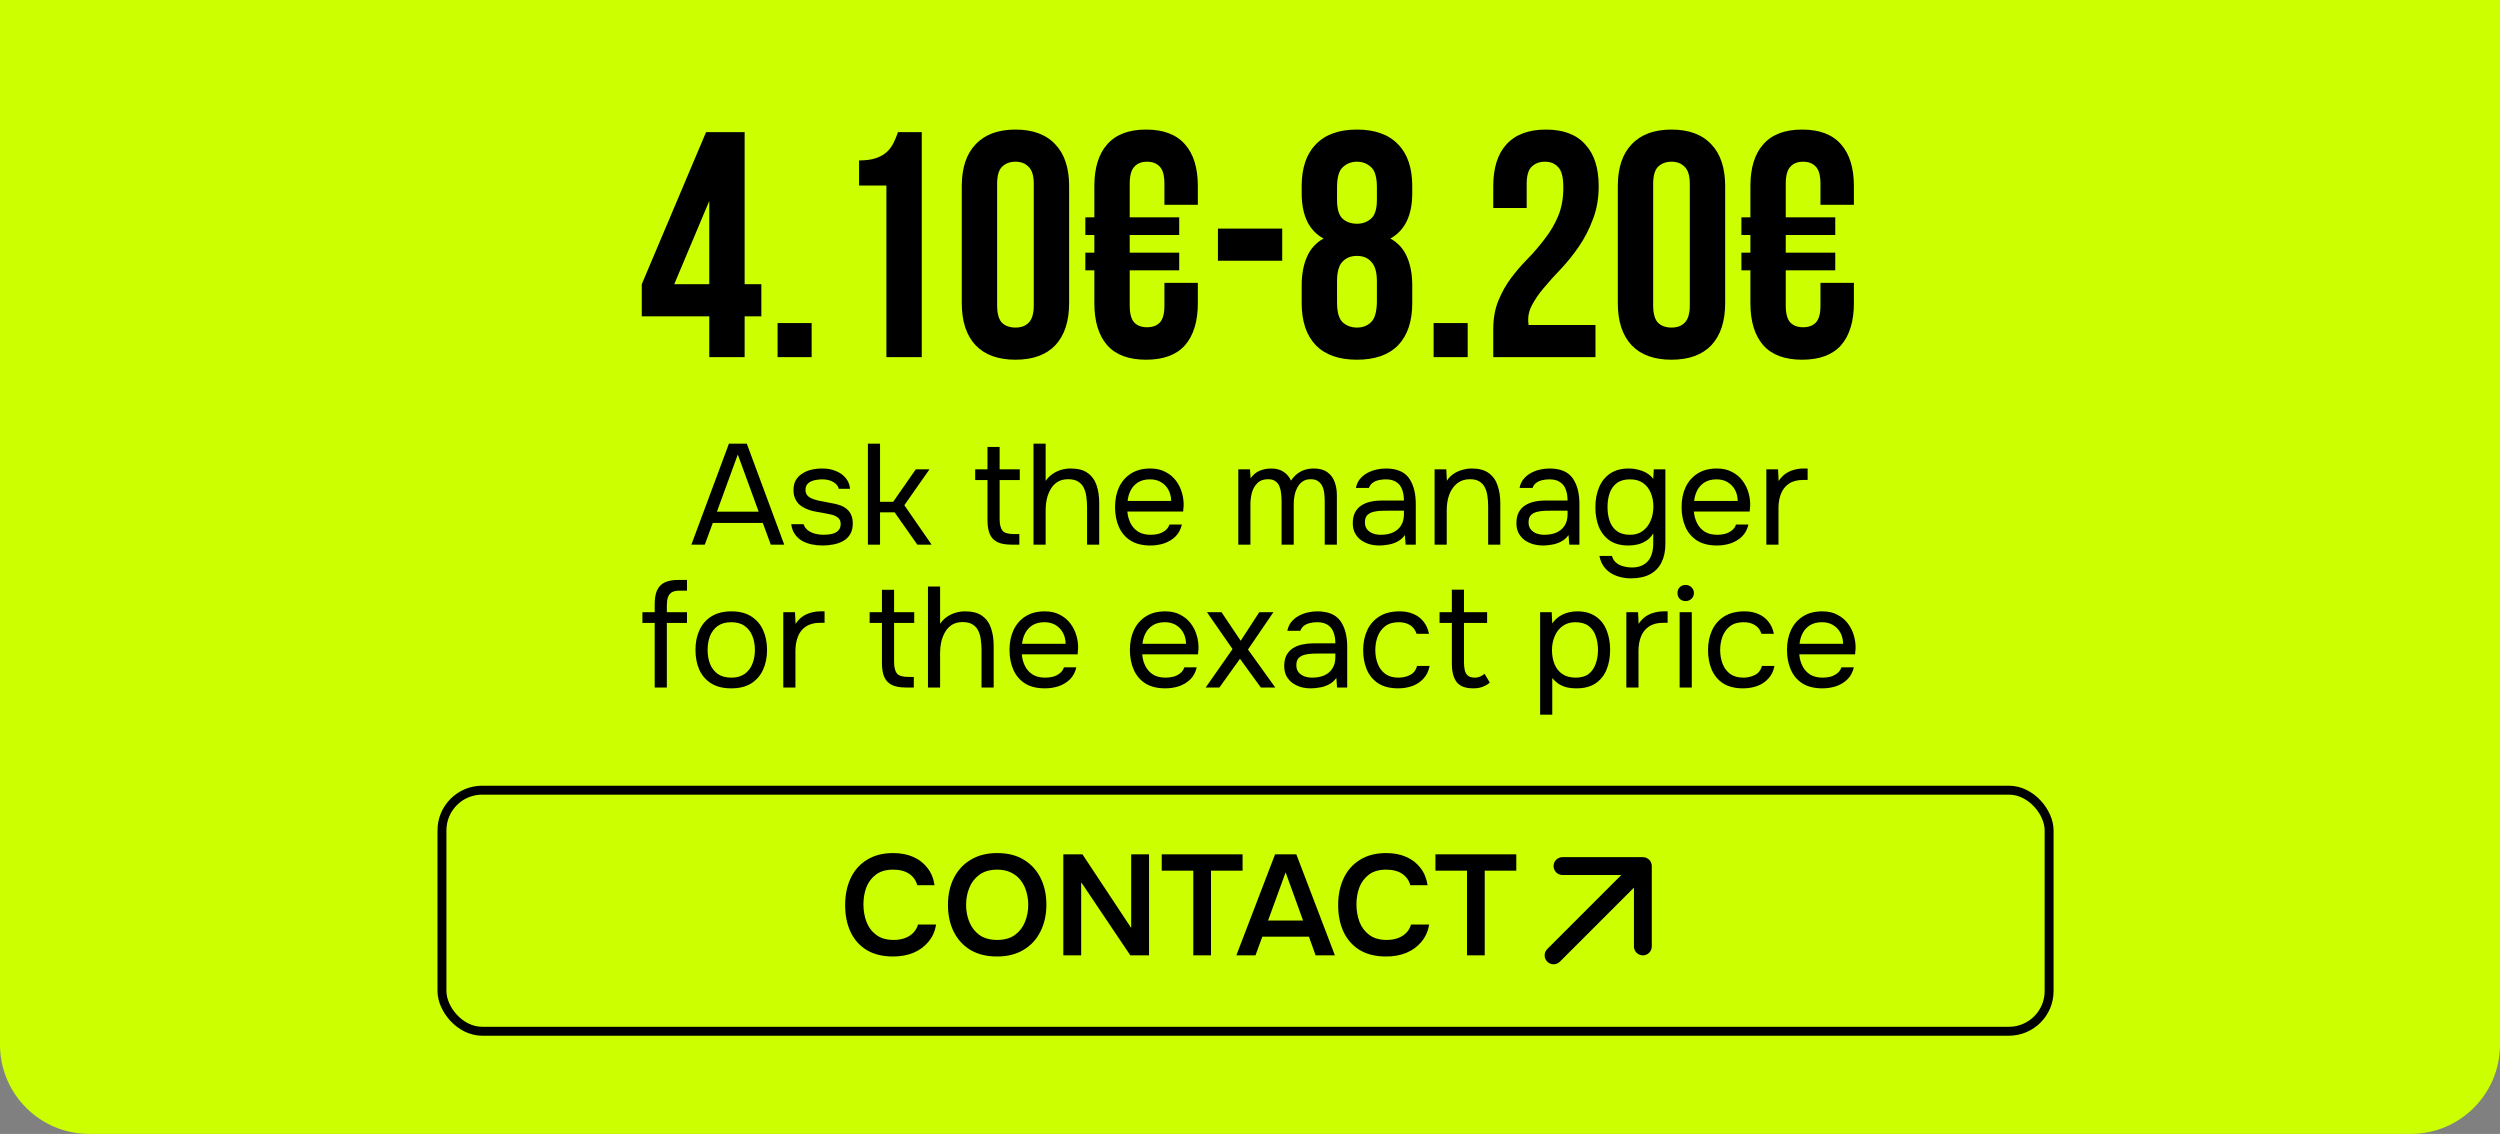
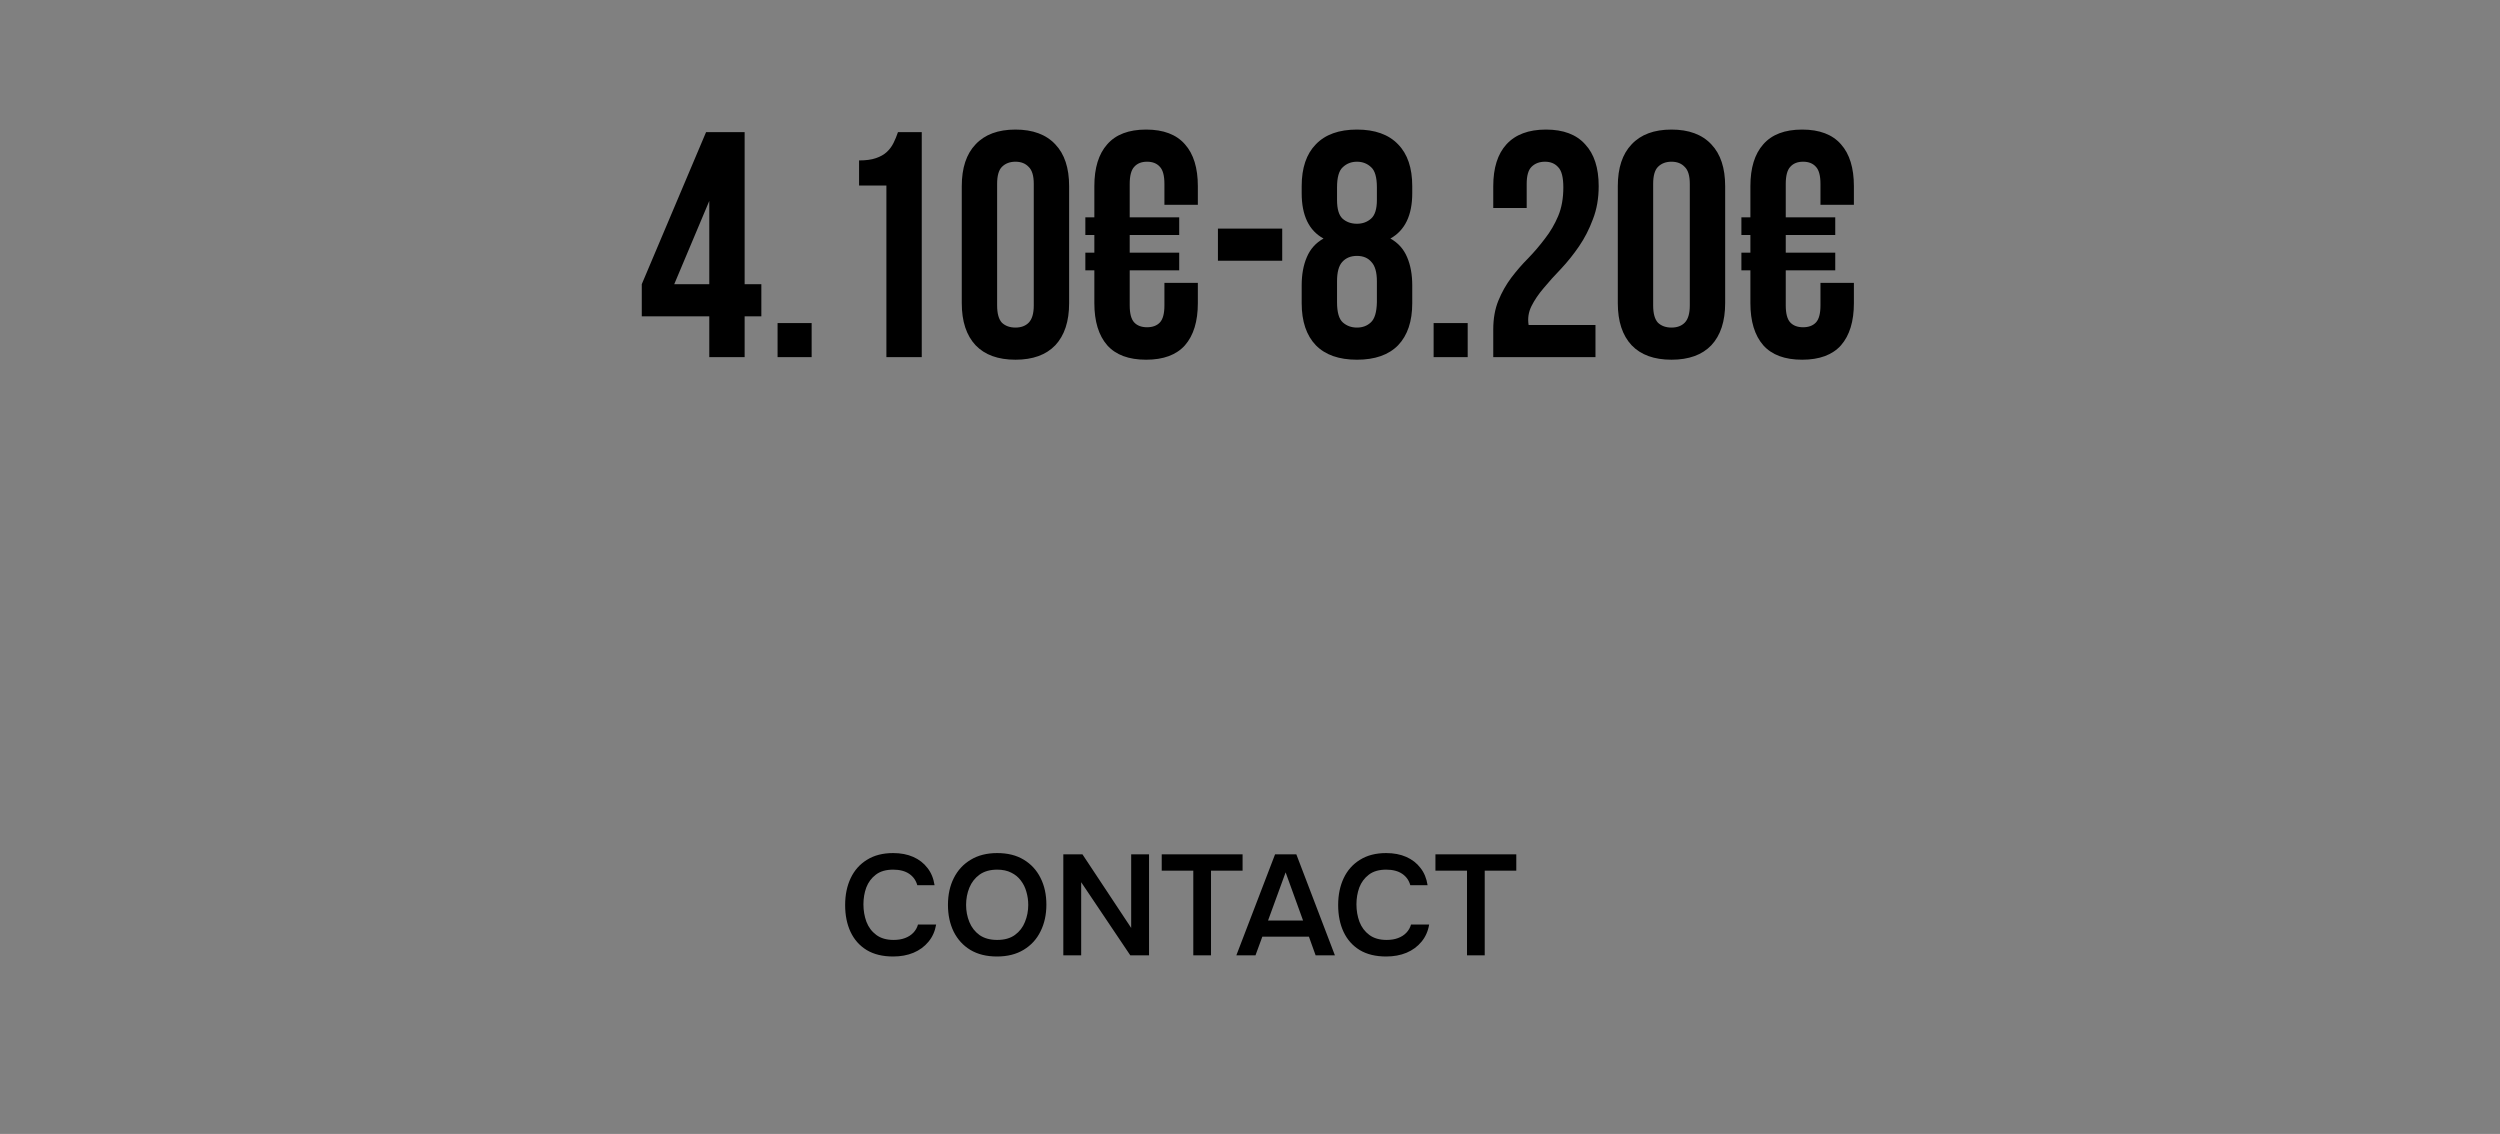
<svg xmlns="http://www.w3.org/2000/svg" width="280" height="127" viewBox="0 0 280 127" fill="none">
  <rect x="0" y="0" width="280" height="127" fill="#808080" stroke="none" />
-   <path d="M0 0H280V117C280 122.523 275.523 127 270 127H10C4.477 127 0 122.523 0 117V0Z" fill="#CCFF00" />
  <path d="M71.879 31.828L79.079 14.8H83.399V31.828H85.271V35.428H83.399V40H79.439V35.428H71.879V31.828ZM79.439 31.828V22.504L75.515 31.828H79.439ZM90.904 36.184V40H87.088V36.184H90.904ZM96.216 17.968C96.984 17.968 97.608 17.884 98.088 17.716C98.592 17.548 99 17.32 99.312 17.032C99.624 16.744 99.876 16.408 100.068 16.024C100.26 15.64 100.428 15.232 100.572 14.8H103.236V40H99.276V20.776H96.216V17.968ZM111.678 34.204C111.678 35.116 111.858 35.764 112.218 36.148C112.602 36.508 113.106 36.688 113.73 36.688C114.354 36.688 114.846 36.508 115.206 36.148C115.59 35.764 115.782 35.116 115.782 34.204V20.596C115.782 19.684 115.59 19.048 115.206 18.688C114.846 18.304 114.354 18.112 113.73 18.112C113.106 18.112 112.602 18.304 112.218 18.688C111.858 19.048 111.678 19.684 111.678 20.596V34.204ZM107.718 20.848C107.718 18.808 108.234 17.248 109.266 16.168C110.298 15.064 111.786 14.512 113.73 14.512C115.674 14.512 117.162 15.064 118.194 16.168C119.226 17.248 119.742 18.808 119.742 20.848V33.952C119.742 35.992 119.226 37.564 118.194 38.668C117.162 39.748 115.674 40.288 113.73 40.288C111.786 40.288 110.298 39.748 109.266 38.668C108.234 37.564 107.718 35.992 107.718 33.952V20.848ZM121.559 24.34H122.567V20.848C122.567 18.808 123.047 17.248 124.007 16.168C124.967 15.064 126.419 14.512 128.363 14.512C130.307 14.512 131.759 15.064 132.719 16.168C133.679 17.248 134.159 18.808 134.159 20.848V22.936H130.415V20.596C130.415 19.684 130.247 19.048 129.911 18.688C129.575 18.304 129.095 18.112 128.471 18.112C127.847 18.112 127.367 18.304 127.031 18.688C126.695 19.048 126.527 19.684 126.527 20.596V24.34H132.071V26.32H126.527V28.3H132.071V30.28H126.527V34.204C126.527 35.116 126.695 35.752 127.031 36.112C127.367 36.472 127.847 36.652 128.471 36.652C129.095 36.652 129.575 36.472 129.911 36.112C130.247 35.752 130.415 35.116 130.415 34.204V31.684H134.159V33.952C134.159 35.992 133.679 37.564 132.719 38.668C131.759 39.748 130.307 40.288 128.363 40.288C126.419 40.288 124.967 39.748 124.007 38.668C123.047 37.564 122.567 35.992 122.567 33.952V30.28H121.559V28.3H122.567V26.32H121.559V24.34ZM136.408 25.6H143.608V29.2H136.408V25.6ZM158.172 33.952C158.172 35.992 157.644 37.564 156.588 38.668C155.532 39.748 153.996 40.288 151.98 40.288C149.964 40.288 148.428 39.748 147.372 38.668C146.316 37.564 145.788 35.992 145.788 33.952V31.972C145.788 30.748 145.98 29.692 146.364 28.804C146.748 27.892 147.372 27.196 148.236 26.716C146.604 25.828 145.788 24.136 145.788 21.64V20.848C145.788 18.808 146.316 17.248 147.372 16.168C148.428 15.064 149.964 14.512 151.98 14.512C153.996 14.512 155.532 15.064 156.588 16.168C157.644 17.248 158.172 18.808 158.172 20.848V21.64C158.172 24.112 157.356 25.804 155.724 26.716C156.588 27.196 157.212 27.892 157.596 28.804C157.98 29.692 158.172 30.748 158.172 31.972V33.952ZM149.748 33.844C149.748 34.972 149.964 35.728 150.396 36.112C150.828 36.496 151.356 36.688 151.98 36.688C152.604 36.688 153.12 36.496 153.528 36.112C153.96 35.728 154.188 34.972 154.212 33.844V31.504C154.212 30.496 154.008 29.776 153.6 29.344C153.216 28.888 152.676 28.66 151.98 28.66C151.284 28.66 150.732 28.888 150.324 29.344C149.94 29.776 149.748 30.496 149.748 31.504V33.844ZM149.748 22.396C149.748 23.404 149.952 24.1 150.36 24.484C150.792 24.868 151.332 25.06 151.98 25.06C152.604 25.06 153.132 24.868 153.564 24.484C153.996 24.1 154.212 23.404 154.212 22.396V20.992C154.212 19.864 153.996 19.108 153.564 18.724C153.132 18.316 152.604 18.112 151.98 18.112C151.356 18.112 150.828 18.316 150.396 18.724C149.964 19.108 149.748 19.864 149.748 20.992V22.396ZM164.381 36.184V40H160.565V36.184H164.381ZM175.093 20.992C175.093 19.864 174.901 19.108 174.517 18.724C174.157 18.316 173.665 18.112 173.041 18.112C172.417 18.112 171.913 18.304 171.529 18.688C171.169 19.048 170.989 19.684 170.989 20.596V23.296H167.245V20.848C167.245 18.808 167.737 17.248 168.721 16.168C169.729 15.064 171.205 14.512 173.149 14.512C175.093 14.512 176.557 15.064 177.541 16.168C178.549 17.248 179.053 18.808 179.053 20.848C179.053 22.216 178.837 23.452 178.405 24.556C177.997 25.66 177.481 26.668 176.857 27.58C176.233 28.492 175.561 29.332 174.841 30.1C174.121 30.844 173.473 31.564 172.897 32.26C172.321 32.932 171.865 33.604 171.529 34.276C171.193 34.948 171.085 35.656 171.205 36.4H178.693V40H167.245V36.904C167.245 35.68 167.437 34.6 167.821 33.664C168.205 32.728 168.685 31.876 169.261 31.108C169.861 30.316 170.497 29.584 171.169 28.912C171.841 28.216 172.465 27.484 173.041 26.716C173.641 25.948 174.133 25.108 174.517 24.196C174.901 23.284 175.093 22.216 175.093 20.992ZM185.154 34.204C185.154 35.116 185.334 35.764 185.694 36.148C186.078 36.508 186.582 36.688 187.206 36.688C187.83 36.688 188.322 36.508 188.682 36.148C189.066 35.764 189.258 35.116 189.258 34.204V20.596C189.258 19.684 189.066 19.048 188.682 18.688C188.322 18.304 187.83 18.112 187.206 18.112C186.582 18.112 186.078 18.304 185.694 18.688C185.334 19.048 185.154 19.684 185.154 20.596V34.204ZM181.194 20.848C181.194 18.808 181.71 17.248 182.742 16.168C183.774 15.064 185.262 14.512 187.206 14.512C189.15 14.512 190.638 15.064 191.67 16.168C192.702 17.248 193.218 18.808 193.218 20.848V33.952C193.218 35.992 192.702 37.564 191.67 38.668C190.638 39.748 189.15 40.288 187.206 40.288C185.262 40.288 183.774 39.748 182.742 38.668C181.71 37.564 181.194 35.992 181.194 33.952V20.848ZM195.036 24.34H196.044V20.848C196.044 18.808 196.524 17.248 197.484 16.168C198.444 15.064 199.896 14.512 201.84 14.512C203.784 14.512 205.236 15.064 206.196 16.168C207.156 17.248 207.636 18.808 207.636 20.848V22.936H203.892V20.596C203.892 19.684 203.724 19.048 203.388 18.688C203.052 18.304 202.572 18.112 201.948 18.112C201.324 18.112 200.844 18.304 200.508 18.688C200.172 19.048 200.004 19.684 200.004 20.596V24.34H205.548V26.32H200.004V28.3H205.548V30.28H200.004V34.204C200.004 35.116 200.172 35.752 200.508 36.112C200.844 36.472 201.324 36.652 201.948 36.652C202.572 36.652 203.052 36.472 203.388 36.112C203.724 35.752 203.892 35.116 203.892 34.204V31.684H207.636V33.952C207.636 35.992 207.156 37.564 206.196 38.668C205.236 39.748 203.784 40.288 201.84 40.288C199.896 40.288 198.444 39.748 197.484 38.668C196.524 37.564 196.044 35.992 196.044 33.952V30.28H195.036V28.3H196.044V26.32H195.036V24.34Z" fill="black" />
-   <path d="M77.433 61L81.641 49.688H83.641L87.833 61H86.329L85.433 58.568H79.833L78.937 61H77.433ZM80.297 57.304H84.969L82.633 50.904L80.297 57.304ZM92.136 61.096C91.752 61.096 91.363 61.059 90.968 60.984C90.584 60.909 90.222 60.781 89.88 60.6C89.549 60.419 89.272 60.173 89.048 59.864C88.824 59.555 88.68 59.171 88.616 58.712H89.992C90.099 59 90.269 59.235 90.504 59.416C90.749 59.587 91.022 59.709 91.32 59.784C91.629 59.859 91.923 59.896 92.2 59.896C92.371 59.896 92.568 59.885 92.792 59.864C93.016 59.843 93.23 59.795 93.432 59.72C93.645 59.635 93.816 59.512 93.944 59.352C94.083 59.192 94.152 58.968 94.152 58.68C94.152 58.467 94.104 58.291 94.008 58.152C93.912 58.013 93.779 57.901 93.608 57.816C93.438 57.72 93.23 57.651 92.984 57.608C92.483 57.501 91.944 57.4 91.368 57.304C90.803 57.208 90.302 57.027 89.864 56.76C89.715 56.664 89.576 56.557 89.448 56.44C89.331 56.312 89.23 56.173 89.144 56.024C89.059 55.864 88.99 55.693 88.936 55.512C88.894 55.32 88.872 55.112 88.872 54.888C88.872 54.472 88.952 54.115 89.112 53.816C89.283 53.507 89.517 53.256 89.816 53.064C90.115 52.861 90.456 52.712 90.84 52.616C91.235 52.52 91.656 52.472 92.104 52.472C92.659 52.472 93.155 52.563 93.592 52.744C94.04 52.915 94.408 53.171 94.696 53.512C94.984 53.843 95.155 54.253 95.208 54.744H93.944C93.87 54.435 93.667 54.184 93.336 53.992C93.005 53.789 92.584 53.688 92.072 53.688C91.901 53.688 91.71 53.704 91.496 53.736C91.283 53.757 91.08 53.811 90.888 53.896C90.696 53.971 90.536 54.088 90.408 54.248C90.28 54.397 90.216 54.6 90.216 54.856C90.216 55.091 90.275 55.288 90.392 55.448C90.52 55.608 90.696 55.736 90.92 55.832C91.144 55.928 91.4 56.008 91.688 56.072C92.061 56.147 92.472 56.227 92.92 56.312C93.368 56.387 93.72 56.467 93.976 56.552C94.317 56.659 94.6 56.808 94.824 57C95.059 57.192 95.23 57.421 95.336 57.688C95.454 57.955 95.512 58.264 95.512 58.616C95.512 59.117 95.411 59.528 95.208 59.848C95.016 60.168 94.755 60.419 94.424 60.6C94.094 60.781 93.725 60.909 93.32 60.984C92.925 61.059 92.531 61.096 92.136 61.096ZM97.205 61V49.688H98.565V56.2H100.037L102.565 52.568H104.101L101.285 56.584L104.341 61H102.741L100.197 57.384H98.565V61H97.205ZM113.254 61C112.614 61 112.096 60.904 111.702 60.712C111.318 60.52 111.035 60.221 110.854 59.816C110.683 59.411 110.598 58.899 110.598 58.28V53.768H109.222V52.568H110.598V50.056H111.958V52.568H114.214V53.768H111.958V58.136C111.958 58.712 112.059 59.139 112.262 59.416C112.475 59.683 112.902 59.816 113.542 59.816H114.166V61H113.254ZM115.752 61V49.688H117.112V53.864C117.314 53.565 117.56 53.315 117.848 53.112C118.146 52.899 118.472 52.739 118.824 52.632C119.176 52.525 119.538 52.472 119.912 52.472C120.733 52.472 121.373 52.643 121.832 52.984C122.301 53.325 122.632 53.789 122.824 54.376C123.016 54.952 123.112 55.613 123.112 56.36V61H121.752V56.776C121.752 56.403 121.725 56.035 121.672 55.672C121.629 55.299 121.538 54.963 121.4 54.664C121.261 54.365 121.048 54.125 120.76 53.944C120.482 53.763 120.104 53.672 119.624 53.672C119.165 53.672 118.77 53.773 118.44 53.976C118.12 54.179 117.864 54.451 117.672 54.792C117.48 55.123 117.336 55.491 117.24 55.896C117.154 56.291 117.112 56.68 117.112 57.064V61H115.752ZM128.853 61.096C127.957 61.096 127.215 60.915 126.629 60.552C126.042 60.179 125.605 59.667 125.317 59.016C125.029 58.365 124.885 57.624 124.885 56.792C124.885 55.949 125.034 55.208 125.333 54.568C125.642 53.917 126.09 53.405 126.677 53.032C127.263 52.659 127.983 52.472 128.837 52.472C129.498 52.472 130.063 52.6 130.533 52.856C131.013 53.101 131.407 53.432 131.717 53.848C132.026 54.264 132.25 54.723 132.389 55.224C132.527 55.715 132.586 56.211 132.565 56.712C132.554 56.808 132.543 56.904 132.533 57C132.533 57.096 132.527 57.192 132.517 57.288H126.261C126.303 57.779 126.426 58.221 126.629 58.616C126.831 59.011 127.119 59.325 127.493 59.56C127.866 59.784 128.33 59.896 128.885 59.896C129.162 59.896 129.439 59.864 129.717 59.8C130.005 59.725 130.261 59.603 130.485 59.432C130.719 59.261 130.885 59.032 130.981 58.744H132.373C132.245 59.288 132.005 59.736 131.653 60.088C131.301 60.429 130.879 60.685 130.389 60.856C129.898 61.016 129.386 61.096 128.853 61.096ZM126.293 56.104H131.173C131.162 55.624 131.055 55.203 130.853 54.84C130.65 54.477 130.373 54.195 130.021 53.992C129.679 53.789 129.269 53.688 128.789 53.688C128.266 53.688 127.823 53.8 127.461 54.024C127.109 54.248 126.837 54.541 126.645 54.904C126.453 55.267 126.335 55.667 126.293 56.104ZM138.689 61V52.568H140.001L140.065 53.576C140.247 53.32 140.449 53.112 140.673 52.952C140.908 52.792 141.164 52.675 141.441 52.6C141.729 52.515 142.033 52.472 142.353 52.472C142.94 52.472 143.415 52.6 143.777 52.856C144.14 53.101 144.412 53.427 144.593 53.832C144.785 53.544 145.004 53.299 145.249 53.096C145.505 52.893 145.788 52.739 146.097 52.632C146.417 52.525 146.769 52.472 147.153 52.472C147.772 52.472 148.268 52.605 148.641 52.872C149.025 53.139 149.303 53.501 149.473 53.96C149.644 54.408 149.729 54.915 149.729 55.48V61H148.369V56.168C148.369 55.891 148.353 55.608 148.321 55.32C148.3 55.032 148.236 54.765 148.129 54.52C148.023 54.264 147.863 54.061 147.649 53.912C147.447 53.752 147.159 53.672 146.785 53.672C146.433 53.672 146.135 53.757 145.889 53.928C145.655 54.088 145.463 54.307 145.313 54.584C145.164 54.861 145.057 55.16 144.993 55.48C144.929 55.789 144.897 56.099 144.897 56.408V61H143.537V56.152C143.537 55.885 143.521 55.608 143.489 55.32C143.468 55.032 143.409 54.765 143.313 54.52C143.228 54.264 143.079 54.061 142.865 53.912C142.663 53.752 142.38 53.672 142.017 53.672C141.505 53.672 141.105 53.821 140.817 54.12C140.529 54.408 140.327 54.765 140.209 55.192C140.103 55.608 140.049 56.019 140.049 56.424V61H138.689ZM154.503 61.096C154.119 61.096 153.745 61.048 153.383 60.952C153.031 60.845 152.711 60.691 152.423 60.488C152.145 60.275 151.921 60.013 151.751 59.704C151.591 59.384 151.511 59.016 151.511 58.6C151.511 58.12 151.596 57.715 151.767 57.384C151.948 57.053 152.188 56.792 152.487 56.6C152.785 56.408 153.132 56.269 153.527 56.184C153.921 56.099 154.332 56.056 154.759 56.056H157.239C157.239 55.576 157.169 55.16 157.031 54.808C156.903 54.456 156.689 54.184 156.391 53.992C156.092 53.789 155.697 53.688 155.207 53.688C154.908 53.688 154.631 53.72 154.375 53.784C154.119 53.848 153.9 53.949 153.719 54.088C153.537 54.227 153.404 54.413 153.319 54.648H151.863C151.937 54.264 152.081 53.939 152.295 53.672C152.519 53.395 152.785 53.171 153.095 53C153.415 52.819 153.756 52.685 154.119 52.6C154.481 52.515 154.844 52.472 155.207 52.472C156.423 52.472 157.287 52.829 157.799 53.544C158.311 54.259 158.567 55.224 158.567 56.44V61H157.431L157.351 59.928C157.116 60.248 156.833 60.493 156.503 60.664C156.172 60.835 155.831 60.947 155.479 61C155.137 61.064 154.812 61.096 154.503 61.096ZM154.631 59.896C155.164 59.896 155.623 59.811 156.007 59.64C156.401 59.459 156.705 59.197 156.919 58.856C157.132 58.515 157.239 58.099 157.239 57.608V57.192H155.751C155.399 57.192 155.052 57.197 154.711 57.208C154.369 57.219 154.06 57.261 153.783 57.336C153.505 57.411 153.281 57.539 153.111 57.72C152.951 57.901 152.871 58.163 152.871 58.504C152.871 58.824 152.951 59.085 153.111 59.288C153.281 59.491 153.5 59.645 153.767 59.752C154.044 59.848 154.332 59.896 154.631 59.896ZM160.674 61V52.568H161.986L162.05 53.848C162.242 53.539 162.487 53.283 162.786 53.08C163.084 52.877 163.41 52.728 163.762 52.632C164.124 52.525 164.476 52.472 164.818 52.472C165.639 52.472 166.279 52.643 166.738 52.984C167.207 53.325 167.538 53.789 167.73 54.376C167.932 54.952 168.034 55.608 168.034 56.344V61H166.674V56.712C166.674 56.317 166.647 55.939 166.594 55.576C166.551 55.213 166.455 54.888 166.306 54.6C166.167 54.312 165.964 54.088 165.698 53.928C165.431 53.757 165.074 53.672 164.626 53.672C164.071 53.672 163.596 53.827 163.202 54.136C162.818 54.445 162.524 54.861 162.322 55.384C162.13 55.907 162.034 56.493 162.034 57.144V61H160.674ZM172.831 61.096C172.447 61.096 172.073 61.048 171.711 60.952C171.359 60.845 171.039 60.691 170.751 60.488C170.473 60.275 170.249 60.013 170.079 59.704C169.919 59.384 169.839 59.016 169.839 58.6C169.839 58.12 169.924 57.715 170.095 57.384C170.276 57.053 170.516 56.792 170.815 56.6C171.113 56.408 171.46 56.269 171.855 56.184C172.249 56.099 172.66 56.056 173.087 56.056H175.567C175.567 55.576 175.497 55.16 175.359 54.808C175.231 54.456 175.017 54.184 174.719 53.992C174.42 53.789 174.025 53.688 173.535 53.688C173.236 53.688 172.959 53.72 172.703 53.784C172.447 53.848 172.228 53.949 172.047 54.088C171.865 54.227 171.732 54.413 171.647 54.648H170.191C170.265 54.264 170.409 53.939 170.623 53.672C170.847 53.395 171.113 53.171 171.423 53C171.743 52.819 172.084 52.685 172.447 52.6C172.809 52.515 173.172 52.472 173.535 52.472C174.751 52.472 175.615 52.829 176.127 53.544C176.639 54.259 176.895 55.224 176.895 56.44V61H175.759L175.679 59.928C175.444 60.248 175.161 60.493 174.831 60.664C174.5 60.835 174.159 60.947 173.807 61C173.465 61.064 173.14 61.096 172.831 61.096ZM172.959 59.896C173.492 59.896 173.951 59.811 174.335 59.64C174.729 59.459 175.033 59.197 175.247 58.856C175.46 58.515 175.567 58.099 175.567 57.608V57.192H174.079C173.727 57.192 173.38 57.197 173.039 57.208C172.697 57.219 172.388 57.261 172.111 57.336C171.833 57.411 171.609 57.539 171.439 57.72C171.279 57.901 171.199 58.163 171.199 58.504C171.199 58.824 171.279 59.085 171.439 59.288C171.609 59.491 171.828 59.645 172.095 59.752C172.372 59.848 172.66 59.896 172.959 59.896ZM182.666 64.776C182.09 64.776 181.556 64.685 181.066 64.504C180.575 64.333 180.159 64.061 179.818 63.688C179.476 63.315 179.247 62.84 179.13 62.264H180.538C180.623 62.584 180.783 62.84 181.018 63.032C181.252 63.224 181.524 63.357 181.834 63.432C182.143 63.517 182.447 63.56 182.746 63.56C183.322 63.56 183.786 63.443 184.138 63.208C184.5 62.984 184.762 62.669 184.922 62.264C185.082 61.869 185.162 61.416 185.162 60.904V59.736C184.98 60.056 184.74 60.317 184.442 60.52C184.143 60.723 183.818 60.872 183.466 60.968C183.114 61.053 182.751 61.096 182.378 61.096C181.524 61.096 180.826 60.909 180.282 60.536C179.738 60.152 179.332 59.64 179.066 59C178.81 58.349 178.682 57.619 178.682 56.808C178.682 55.997 178.815 55.267 179.082 54.616C179.348 53.955 179.759 53.432 180.314 53.048C180.868 52.664 181.578 52.472 182.442 52.472C182.932 52.472 183.428 52.563 183.93 52.744C184.431 52.925 184.842 53.219 185.162 53.624L185.226 52.568H186.522V60.936C186.522 61.725 186.378 62.408 186.09 62.984C185.812 63.56 185.386 64.003 184.81 64.312C184.244 64.621 183.53 64.776 182.666 64.776ZM182.57 59.896C183.135 59.896 183.61 59.752 183.994 59.464C184.378 59.176 184.671 58.792 184.874 58.312C185.076 57.832 185.178 57.309 185.178 56.744C185.178 56.157 185.076 55.635 184.874 55.176C184.682 54.717 184.394 54.355 184.01 54.088C183.626 53.821 183.14 53.688 182.554 53.688C181.946 53.688 181.455 53.827 181.082 54.104C180.719 54.381 180.452 54.755 180.282 55.224C180.122 55.693 180.042 56.216 180.042 56.792C180.042 57.389 180.127 57.923 180.298 58.392C180.468 58.861 180.74 59.229 181.114 59.496C181.487 59.763 181.972 59.896 182.57 59.896ZM192.306 61.096C191.41 61.096 190.669 60.915 190.082 60.552C189.495 60.179 189.058 59.667 188.77 59.016C188.482 58.365 188.338 57.624 188.338 56.792C188.338 55.949 188.487 55.208 188.786 54.568C189.095 53.917 189.543 53.405 190.13 53.032C190.717 52.659 191.437 52.472 192.29 52.472C192.951 52.472 193.517 52.6 193.986 52.856C194.466 53.101 194.861 53.432 195.17 53.848C195.479 54.264 195.703 54.723 195.842 55.224C195.981 55.715 196.039 56.211 196.018 56.712C196.007 56.808 195.997 56.904 195.986 57C195.986 57.096 195.981 57.192 195.97 57.288H189.714C189.757 57.779 189.879 58.221 190.082 58.616C190.285 59.011 190.573 59.325 190.946 59.56C191.319 59.784 191.783 59.896 192.338 59.896C192.615 59.896 192.893 59.864 193.17 59.8C193.458 59.725 193.714 59.603 193.938 59.432C194.173 59.261 194.338 59.032 194.434 58.744H195.826C195.698 59.288 195.458 59.736 195.106 60.088C194.754 60.429 194.333 60.685 193.842 60.856C193.351 61.016 192.839 61.096 192.306 61.096ZM189.746 56.104H194.626C194.615 55.624 194.509 55.203 194.306 54.84C194.103 54.477 193.826 54.195 193.474 53.992C193.133 53.789 192.722 53.688 192.242 53.688C191.719 53.688 191.277 53.8 190.914 54.024C190.562 54.248 190.29 54.541 190.098 54.904C189.906 55.267 189.789 55.667 189.746 56.104ZM197.83 61V52.568H199.142L199.206 53.88C199.419 53.549 199.664 53.283 199.942 53.08C200.23 52.877 200.544 52.728 200.886 52.632C201.238 52.525 201.616 52.472 202.022 52.472C202.096 52.472 202.166 52.472 202.23 52.472C202.304 52.472 202.379 52.472 202.454 52.472V53.752H201.958C201.296 53.752 200.758 53.896 200.342 54.184C199.936 54.461 199.643 54.84 199.462 55.32C199.28 55.789 199.19 56.312 199.19 56.888V61H197.83ZM73.326 77V69.768H71.95V68.568H73.326V67.672C73.326 67.043 73.411 66.531 73.582 66.136C73.763 65.731 74.046 65.432 74.43 65.24C74.824 65.048 75.341 64.952 75.981 64.952H76.942V66.152H76.126C75.742 66.152 75.443 66.216 75.23 66.344C75.027 66.472 74.883 66.664 74.797 66.92C74.723 67.165 74.686 67.469 74.686 67.832V68.568H76.942V69.768H74.686V77H73.326ZM81.893 77.096C81.007 77.096 80.266 76.915 79.669 76.552C79.071 76.179 78.623 75.667 78.325 75.016C78.037 74.365 77.893 73.624 77.893 72.792C77.893 71.949 78.042 71.208 78.341 70.568C78.639 69.917 79.087 69.405 79.685 69.032C80.282 68.659 81.029 68.472 81.925 68.472C82.81 68.472 83.546 68.659 84.133 69.032C84.73 69.405 85.173 69.917 85.461 70.568C85.759 71.208 85.909 71.949 85.909 72.792C85.909 73.624 85.759 74.365 85.461 75.016C85.162 75.667 84.714 76.179 84.117 76.552C83.53 76.915 82.789 77.096 81.893 77.096ZM81.893 75.896C82.511 75.896 83.013 75.757 83.397 75.48C83.791 75.203 84.079 74.829 84.261 74.36C84.453 73.891 84.549 73.368 84.549 72.792C84.549 72.216 84.453 71.693 84.261 71.224C84.079 70.755 83.791 70.381 83.397 70.104C83.013 69.827 82.511 69.688 81.893 69.688C81.285 69.688 80.783 69.827 80.389 70.104C80.005 70.381 79.717 70.755 79.525 71.224C79.343 71.693 79.253 72.216 79.253 72.792C79.253 73.368 79.343 73.891 79.525 74.36C79.717 74.829 80.005 75.203 80.389 75.48C80.783 75.757 81.285 75.896 81.893 75.896ZM87.728 77V68.568H89.04L89.104 69.88C89.318 69.549 89.563 69.283 89.84 69.08C90.128 68.877 90.443 68.728 90.784 68.632C91.136 68.525 91.515 68.472 91.92 68.472C91.995 68.472 92.064 68.472 92.128 68.472C92.203 68.472 92.278 68.472 92.352 68.472V69.752H91.856C91.195 69.752 90.656 69.896 90.24 70.184C89.835 70.461 89.542 70.84 89.36 71.32C89.179 71.789 89.088 72.312 89.088 72.888V77H87.728ZM101.434 77C100.794 77 100.276 76.904 99.882 76.712C99.498 76.52 99.215 76.221 99.034 75.816C98.863 75.411 98.778 74.899 98.778 74.28V69.768H97.401V68.568H98.778V66.056H100.138V68.568H102.394V69.768H100.138V74.136C100.138 74.712 100.239 75.139 100.442 75.416C100.655 75.683 101.082 75.816 101.722 75.816H102.346V77H101.434ZM103.931 77V65.688H105.291V69.864C105.494 69.565 105.739 69.315 106.027 69.112C106.326 68.899 106.651 68.739 107.003 68.632C107.355 68.525 107.718 68.472 108.091 68.472C108.913 68.472 109.553 68.643 110.011 68.984C110.481 69.325 110.811 69.789 111.003 70.376C111.195 70.952 111.291 71.613 111.291 72.36V77H109.931V72.776C109.931 72.403 109.905 72.035 109.851 71.672C109.809 71.299 109.718 70.963 109.579 70.664C109.441 70.365 109.227 70.125 108.939 69.944C108.662 69.763 108.283 69.672 107.803 69.672C107.345 69.672 106.95 69.773 106.619 69.976C106.299 70.179 106.043 70.451 105.851 70.792C105.659 71.123 105.515 71.491 105.419 71.896C105.334 72.291 105.291 72.68 105.291 73.064V77H103.931ZM117.033 77.096C116.137 77.096 115.395 76.915 114.809 76.552C114.222 76.179 113.785 75.667 113.497 75.016C113.209 74.365 113.065 73.624 113.065 72.792C113.065 71.949 113.214 71.208 113.513 70.568C113.822 69.917 114.27 69.405 114.857 69.032C115.443 68.659 116.163 68.472 117.016 68.472C117.678 68.472 118.243 68.6 118.713 68.856C119.193 69.101 119.587 69.432 119.897 69.848C120.206 70.264 120.43 70.723 120.569 71.224C120.707 71.715 120.766 72.211 120.745 72.712C120.734 72.808 120.723 72.904 120.713 73C120.713 73.096 120.707 73.192 120.697 73.288H114.441C114.483 73.779 114.606 74.221 114.809 74.616C115.011 75.011 115.299 75.325 115.673 75.56C116.046 75.784 116.51 75.896 117.065 75.896C117.342 75.896 117.619 75.864 117.897 75.8C118.185 75.725 118.441 75.603 118.665 75.432C118.899 75.261 119.065 75.032 119.161 74.744H120.553C120.425 75.288 120.185 75.736 119.833 76.088C119.481 76.429 119.059 76.685 118.569 76.856C118.078 77.016 117.566 77.096 117.033 77.096ZM114.473 72.104H119.353C119.342 71.624 119.235 71.203 119.033 70.84C118.83 70.477 118.553 70.195 118.201 69.992C117.859 69.789 117.449 69.688 116.969 69.688C116.446 69.688 116.003 69.8 115.641 70.024C115.289 70.248 115.017 70.541 114.825 70.904C114.633 71.267 114.515 71.667 114.473 72.104ZM130.517 77.096C129.621 77.096 128.88 76.915 128.293 76.552C127.706 76.179 127.269 75.667 126.981 75.016C126.693 74.365 126.549 73.624 126.549 72.792C126.549 71.949 126.698 71.208 126.997 70.568C127.306 69.917 127.754 69.405 128.341 69.032C128.928 68.659 129.648 68.472 130.501 68.472C131.162 68.472 131.728 68.6 132.197 68.856C132.677 69.101 133.072 69.432 133.381 69.848C133.69 70.264 133.914 70.723 134.053 71.224C134.192 71.715 134.25 72.211 134.229 72.712C134.218 72.808 134.208 72.904 134.197 73C134.197 73.096 134.192 73.192 134.181 73.288H127.925C127.968 73.779 128.09 74.221 128.293 74.616C128.496 75.011 128.784 75.325 129.157 75.56C129.53 75.784 129.994 75.896 130.549 75.896C130.826 75.896 131.104 75.864 131.381 75.8C131.669 75.725 131.925 75.603 132.149 75.432C132.384 75.261 132.549 75.032 132.645 74.744H134.037C133.909 75.288 133.669 75.736 133.317 76.088C132.965 76.429 132.544 76.685 132.053 76.856C131.562 77.016 131.05 77.096 130.517 77.096ZM127.957 72.104H132.837C132.826 71.624 132.72 71.203 132.517 70.84C132.314 70.477 132.037 70.195 131.685 69.992C131.344 69.789 130.933 69.688 130.453 69.688C129.93 69.688 129.488 69.8 129.125 70.024C128.773 70.248 128.501 70.541 128.309 70.904C128.117 71.267 128 71.667 127.957 72.104ZM135.037 77L138.045 72.696L135.181 68.568H136.812L138.957 71.768L141.037 68.568H142.621L139.773 72.744L142.829 77H141.213L138.877 73.784L136.573 77H135.037ZM146.823 77.096C146.439 77.096 146.066 77.048 145.703 76.952C145.351 76.845 145.031 76.691 144.743 76.488C144.466 76.275 144.242 76.013 144.071 75.704C143.911 75.384 143.831 75.016 143.831 74.6C143.831 74.12 143.916 73.715 144.087 73.384C144.268 73.053 144.508 72.792 144.807 72.6C145.106 72.408 145.452 72.269 145.847 72.184C146.242 72.099 146.652 72.056 147.079 72.056H149.559C149.559 71.576 149.49 71.16 149.351 70.808C149.223 70.456 149.01 70.184 148.711 69.992C148.412 69.789 148.018 69.688 147.527 69.688C147.228 69.688 146.951 69.72 146.695 69.784C146.439 69.848 146.22 69.949 146.039 70.088C145.858 70.227 145.724 70.413 145.639 70.648H144.183C144.258 70.264 144.402 69.939 144.615 69.672C144.839 69.395 145.106 69.171 145.415 69C145.735 68.819 146.076 68.685 146.439 68.6C146.802 68.515 147.164 68.472 147.527 68.472C148.743 68.472 149.607 68.829 150.119 69.544C150.631 70.259 150.887 71.224 150.887 72.44V77H149.751L149.671 75.928C149.436 76.248 149.154 76.493 148.823 76.664C148.492 76.835 148.151 76.947 147.799 77C147.458 77.064 147.132 77.096 146.823 77.096ZM146.951 75.896C147.484 75.896 147.943 75.811 148.327 75.64C148.722 75.459 149.026 75.197 149.239 74.856C149.452 74.515 149.559 74.099 149.559 73.608V73.192H148.071C147.719 73.192 147.372 73.197 147.031 73.208C146.69 73.219 146.38 73.261 146.103 73.336C145.826 73.411 145.602 73.539 145.431 73.72C145.271 73.901 145.191 74.163 145.191 74.504C145.191 74.824 145.271 75.085 145.431 75.288C145.602 75.491 145.82 75.645 146.087 75.752C146.364 75.848 146.652 75.896 146.951 75.896ZM156.594 77.096C155.709 77.096 154.973 76.915 154.386 76.552C153.81 76.179 153.378 75.667 153.09 75.016C152.813 74.365 152.674 73.629 152.674 72.808C152.674 72.008 152.818 71.283 153.106 70.632C153.405 69.971 153.853 69.448 154.45 69.064C155.058 68.669 155.826 68.472 156.754 68.472C157.33 68.472 157.842 68.568 158.29 68.76C158.749 68.952 159.127 69.235 159.426 69.608C159.725 69.971 159.933 70.429 160.05 70.984H158.658C158.498 70.515 158.242 70.184 157.89 69.992C157.549 69.789 157.143 69.688 156.674 69.688C156.034 69.688 155.522 69.837 155.138 70.136C154.754 70.435 154.471 70.824 154.29 71.304C154.119 71.773 154.034 72.275 154.034 72.808C154.034 73.363 154.125 73.875 154.306 74.344C154.487 74.813 154.77 75.192 155.154 75.48C155.538 75.757 156.034 75.896 156.642 75.896C157.09 75.896 157.511 75.8 157.906 75.608C158.311 75.416 158.578 75.075 158.706 74.584H160.114C160.007 75.16 159.778 75.635 159.426 76.008C159.085 76.381 158.663 76.659 158.162 76.84C157.671 77.011 157.149 77.096 156.594 77.096ZM165.006 77.096C164.12 77.096 163.496 76.856 163.134 76.376C162.782 75.896 162.606 75.213 162.606 74.328V69.768H161.23V68.568H162.606V66.04H163.966V68.568H166.558V69.768H163.966V74.152C163.966 74.472 163.992 74.765 164.046 75.032C164.099 75.288 164.211 75.496 164.382 75.656C164.552 75.805 164.808 75.885 165.15 75.896C165.395 75.896 165.608 75.853 165.79 75.768C165.982 75.683 166.142 75.581 166.27 75.464L166.862 76.456C166.68 76.605 166.488 76.728 166.286 76.824C166.094 76.92 165.891 76.989 165.678 77.032C165.475 77.075 165.251 77.096 165.006 77.096ZM172.494 80.04V68.568H173.79L173.854 69.832C174.142 69.395 174.531 69.059 175.022 68.824C175.523 68.589 176.062 68.472 176.638 68.472C177.491 68.472 178.19 68.664 178.734 69.048C179.278 69.421 179.678 69.933 179.934 70.584C180.201 71.235 180.334 71.971 180.334 72.792C180.334 73.613 180.201 74.349 179.934 75C179.667 75.651 179.257 76.163 178.702 76.536C178.147 76.909 177.438 77.096 176.574 77.096C176.147 77.096 175.763 77.053 175.422 76.968C175.081 76.872 174.782 76.739 174.526 76.568C174.27 76.387 174.046 76.179 173.854 75.944V80.04H172.494ZM176.462 75.896C177.081 75.896 177.571 75.757 177.934 75.48C178.297 75.192 178.558 74.813 178.718 74.344C178.889 73.875 178.974 73.357 178.974 72.792C178.974 72.216 178.889 71.693 178.718 71.224C178.558 70.755 178.291 70.381 177.918 70.104C177.545 69.827 177.049 69.688 176.43 69.688C175.875 69.688 175.401 69.832 175.006 70.12C174.622 70.397 174.329 70.776 174.126 71.256C173.923 71.725 173.822 72.243 173.822 72.808C173.822 73.395 173.918 73.923 174.11 74.392C174.302 74.861 174.595 75.229 174.99 75.496C175.385 75.763 175.875 75.896 176.462 75.896ZM182.15 77V68.568H183.462L183.526 69.88C183.739 69.549 183.985 69.283 184.262 69.08C184.55 68.877 184.865 68.728 185.206 68.632C185.558 68.525 185.937 68.472 186.342 68.472C186.417 68.472 186.486 68.472 186.55 68.472C186.625 68.472 186.699 68.472 186.774 68.472V69.752H186.278C185.617 69.752 185.078 69.896 184.662 70.184C184.257 70.461 183.963 70.84 183.782 71.32C183.601 71.789 183.51 72.312 183.51 72.888V77H182.15ZM188.119 77V68.568H189.479V77H188.119ZM188.791 67.32C188.514 67.32 188.29 67.235 188.119 67.064C187.959 66.893 187.879 66.675 187.879 66.408C187.879 66.141 187.964 65.928 188.135 65.768C188.306 65.597 188.524 65.512 188.791 65.512C189.036 65.512 189.25 65.597 189.431 65.768C189.623 65.939 189.719 66.152 189.719 66.408C189.719 66.675 189.628 66.893 189.447 67.064C189.266 67.235 189.047 67.32 188.791 67.32ZM195.219 77.096C194.334 77.096 193.598 76.915 193.011 76.552C192.435 76.179 192.003 75.667 191.715 75.016C191.438 74.365 191.299 73.629 191.299 72.808C191.299 72.008 191.443 71.283 191.731 70.632C192.03 69.971 192.478 69.448 193.075 69.064C193.683 68.669 194.451 68.472 195.379 68.472C195.955 68.472 196.467 68.568 196.915 68.76C197.374 68.952 197.752 69.235 198.051 69.608C198.35 69.971 198.558 70.429 198.675 70.984H197.283C197.123 70.515 196.867 70.184 196.515 69.992C196.174 69.789 195.768 69.688 195.299 69.688C194.659 69.688 194.147 69.837 193.763 70.136C193.379 70.435 193.096 70.824 192.915 71.304C192.744 71.773 192.659 72.275 192.659 72.808C192.659 73.363 192.75 73.875 192.931 74.344C193.112 74.813 193.395 75.192 193.779 75.48C194.163 75.757 194.659 75.896 195.267 75.896C195.715 75.896 196.136 75.8 196.531 75.608C196.936 75.416 197.203 75.075 197.331 74.584H198.739C198.632 75.16 198.403 75.635 198.051 76.008C197.71 76.381 197.288 76.659 196.787 76.84C196.296 77.011 195.774 77.096 195.219 77.096ZM204.111 77.096C203.215 77.096 202.473 76.915 201.887 76.552C201.3 76.179 200.863 75.667 200.575 75.016C200.287 74.365 200.143 73.624 200.143 72.792C200.143 71.949 200.292 71.208 200.591 70.568C200.9 69.917 201.348 69.405 201.935 69.032C202.521 68.659 203.241 68.472 204.095 68.472C204.756 68.472 205.321 68.6 205.791 68.856C206.271 69.101 206.665 69.432 206.975 69.848C207.284 70.264 207.508 70.723 207.647 71.224C207.785 71.715 207.844 72.211 207.823 72.712C207.812 72.808 207.801 72.904 207.791 73C207.791 73.096 207.785 73.192 207.775 73.288H201.519C201.561 73.779 201.684 74.221 201.887 74.616C202.089 75.011 202.377 75.325 202.751 75.56C203.124 75.784 203.588 75.896 204.143 75.896C204.42 75.896 204.697 75.864 204.975 75.8C205.263 75.725 205.519 75.603 205.743 75.432C205.977 75.261 206.143 75.032 206.239 74.744H207.631C207.503 75.288 207.263 75.736 206.911 76.088C206.559 76.429 206.137 76.685 205.647 76.856C205.156 77.016 204.644 77.096 204.111 77.096ZM201.551 72.104H206.431C206.42 71.624 206.313 71.203 206.111 70.84C205.908 70.477 205.631 70.195 205.279 69.992C204.937 69.789 204.527 69.688 204.047 69.688C203.524 69.688 203.081 69.8 202.719 70.024C202.367 70.248 202.095 70.541 201.903 70.904C201.711 71.267 201.593 71.667 201.551 72.104Z" fill="black" />
-   <rect x="49.5" y="88.5" width="180" height="27" rx="4.5" stroke="black" />
  <path d="M100.032 107.128C98.858 107.128 97.872 106.888 97.072 106.408C96.272 105.917 95.669 105.24 95.264 104.376C94.858 103.512 94.656 102.509 94.656 101.368C94.656 100.227 94.864 99.219 95.28 98.344C95.696 97.469 96.304 96.787 97.104 96.296C97.904 95.795 98.88 95.544 100.032 95.544C100.885 95.544 101.637 95.688 102.288 95.976C102.938 96.264 103.466 96.675 103.872 97.208C104.288 97.731 104.554 98.376 104.672 99.144H102.736C102.586 98.6 102.282 98.173 101.824 97.864C101.365 97.555 100.768 97.4 100.032 97.4C99.232 97.4 98.586 97.587 98.096 97.96C97.605 98.333 97.248 98.813 97.024 99.4C96.81 99.987 96.704 100.616 96.704 101.288C96.704 101.981 96.816 102.632 97.04 103.24C97.274 103.848 97.642 104.339 98.144 104.712C98.645 105.085 99.29 105.272 100.08 105.272C100.57 105.272 100.997 105.203 101.36 105.064C101.733 104.925 102.042 104.728 102.288 104.472C102.544 104.205 102.72 103.896 102.816 103.544H104.848C104.72 104.301 104.432 104.947 103.984 105.48C103.546 106.013 102.986 106.424 102.304 106.712C101.632 106.989 100.874 107.128 100.032 107.128ZM111.659 107.128C110.497 107.128 109.505 106.883 108.683 106.392C107.873 105.901 107.249 105.219 106.811 104.344C106.385 103.469 106.171 102.472 106.171 101.352C106.171 100.211 106.39 99.208 106.827 98.344C107.265 97.469 107.894 96.787 108.715 96.296C109.537 95.795 110.529 95.544 111.691 95.544C112.854 95.544 113.841 95.789 114.651 96.28C115.473 96.771 116.102 97.453 116.539 98.328C116.977 99.192 117.195 100.189 117.195 101.32C117.195 102.44 116.977 103.437 116.539 104.312C116.113 105.187 115.483 105.875 114.651 106.376C113.83 106.877 112.833 107.128 111.659 107.128ZM111.691 105.272C112.502 105.272 113.163 105.085 113.675 104.712C114.187 104.339 114.561 103.853 114.795 103.256C115.041 102.659 115.163 102.024 115.163 101.352C115.163 100.84 115.094 100.349 114.955 99.88C114.827 99.411 114.619 98.989 114.331 98.616C114.054 98.243 113.697 97.949 113.259 97.736C112.822 97.512 112.299 97.4 111.691 97.4C110.891 97.4 110.23 97.587 109.707 97.96C109.195 98.333 108.817 98.819 108.571 99.416C108.326 100.013 108.203 100.659 108.203 101.352C108.203 102.035 108.326 102.675 108.571 103.272C108.817 103.869 109.195 104.355 109.707 104.728C110.23 105.091 110.891 105.272 111.691 105.272ZM119.092 107V95.688H121.236L126.692 103.928V95.688H128.692V107H126.596L121.092 98.808V107H119.092ZM133.649 107V97.512H130.113V95.688H139.169V97.512H135.633V107H133.649ZM138.47 107L142.806 95.688H145.19L149.51 107H147.35L146.598 104.904H141.382L140.614 107H138.47ZM142.022 103.096H145.942L143.99 97.704L142.022 103.096ZM155.25 107.128C154.077 107.128 153.09 106.888 152.29 106.408C151.49 105.917 150.888 105.24 150.482 104.376C150.077 103.512 149.874 102.509 149.874 101.368C149.874 100.227 150.082 99.219 150.498 98.344C150.914 97.469 151.522 96.787 152.322 96.296C153.122 95.795 154.098 95.544 155.25 95.544C156.104 95.544 156.856 95.688 157.506 95.976C158.157 96.264 158.685 96.675 159.09 97.208C159.506 97.731 159.773 98.376 159.89 99.144H157.954C157.805 98.6 157.501 98.173 157.042 97.864C156.584 97.555 155.986 97.4 155.25 97.4C154.45 97.4 153.805 97.587 153.314 97.96C152.824 98.333 152.466 98.813 152.242 99.4C152.029 99.987 151.922 100.616 151.922 101.288C151.922 101.981 152.034 102.632 152.258 103.24C152.493 103.848 152.861 104.339 153.362 104.712C153.864 105.085 154.509 105.272 155.298 105.272C155.789 105.272 156.216 105.203 156.578 105.064C156.952 104.925 157.261 104.728 157.506 104.472C157.762 104.205 157.938 103.896 158.034 103.544H160.066C159.938 104.301 159.65 104.947 159.202 105.48C158.765 106.013 158.205 106.424 157.522 106.712C156.85 106.989 156.093 107.128 155.25 107.128ZM164.305 107V97.512H160.769V95.688H169.825V97.512H166.289V107H164.305Z" fill="black" />
-   <path d="M173.293 106.293C172.902 106.683 172.902 107.317 173.293 107.707C173.683 108.098 174.317 108.098 174.707 107.707L173.293 106.293ZM185 97C185 96.448 184.552 96 184 96H175C174.448 96 174 96.448 174 97C174 97.552 174.448 98 175 98H183V106C183 106.552 183.448 107 184 107C184.552 107 185 106.552 185 106V97ZM174.707 107.707L184.707 97.707L183.293 96.293L173.293 106.293L174.707 107.707Z" fill="black" />
</svg>